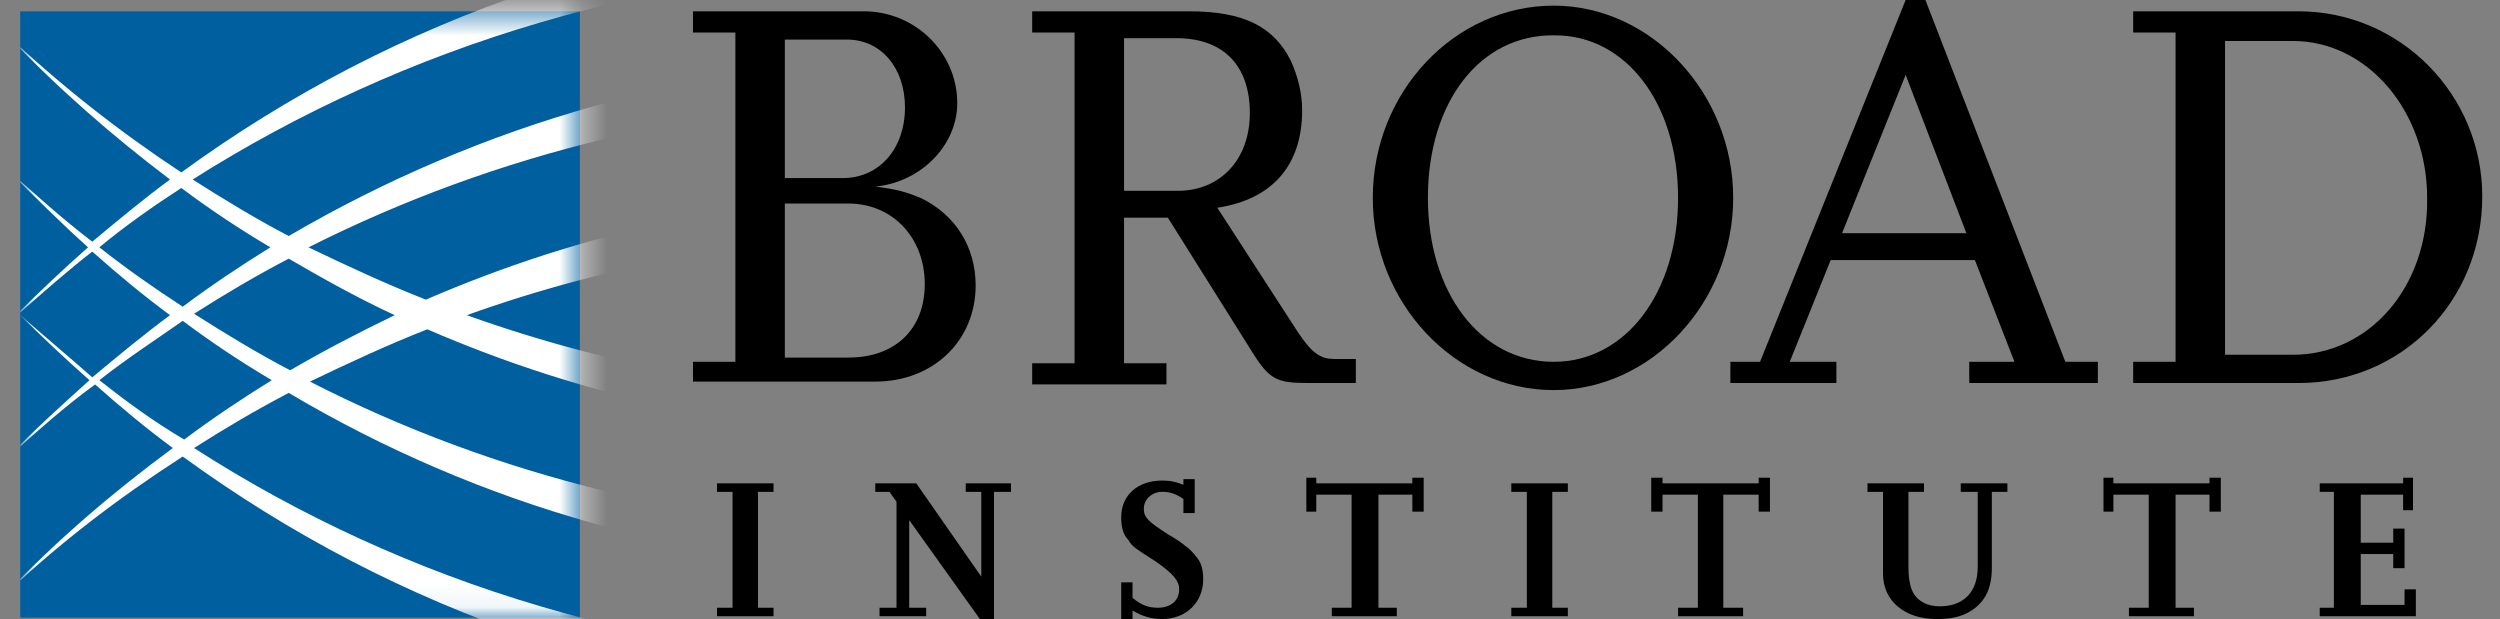
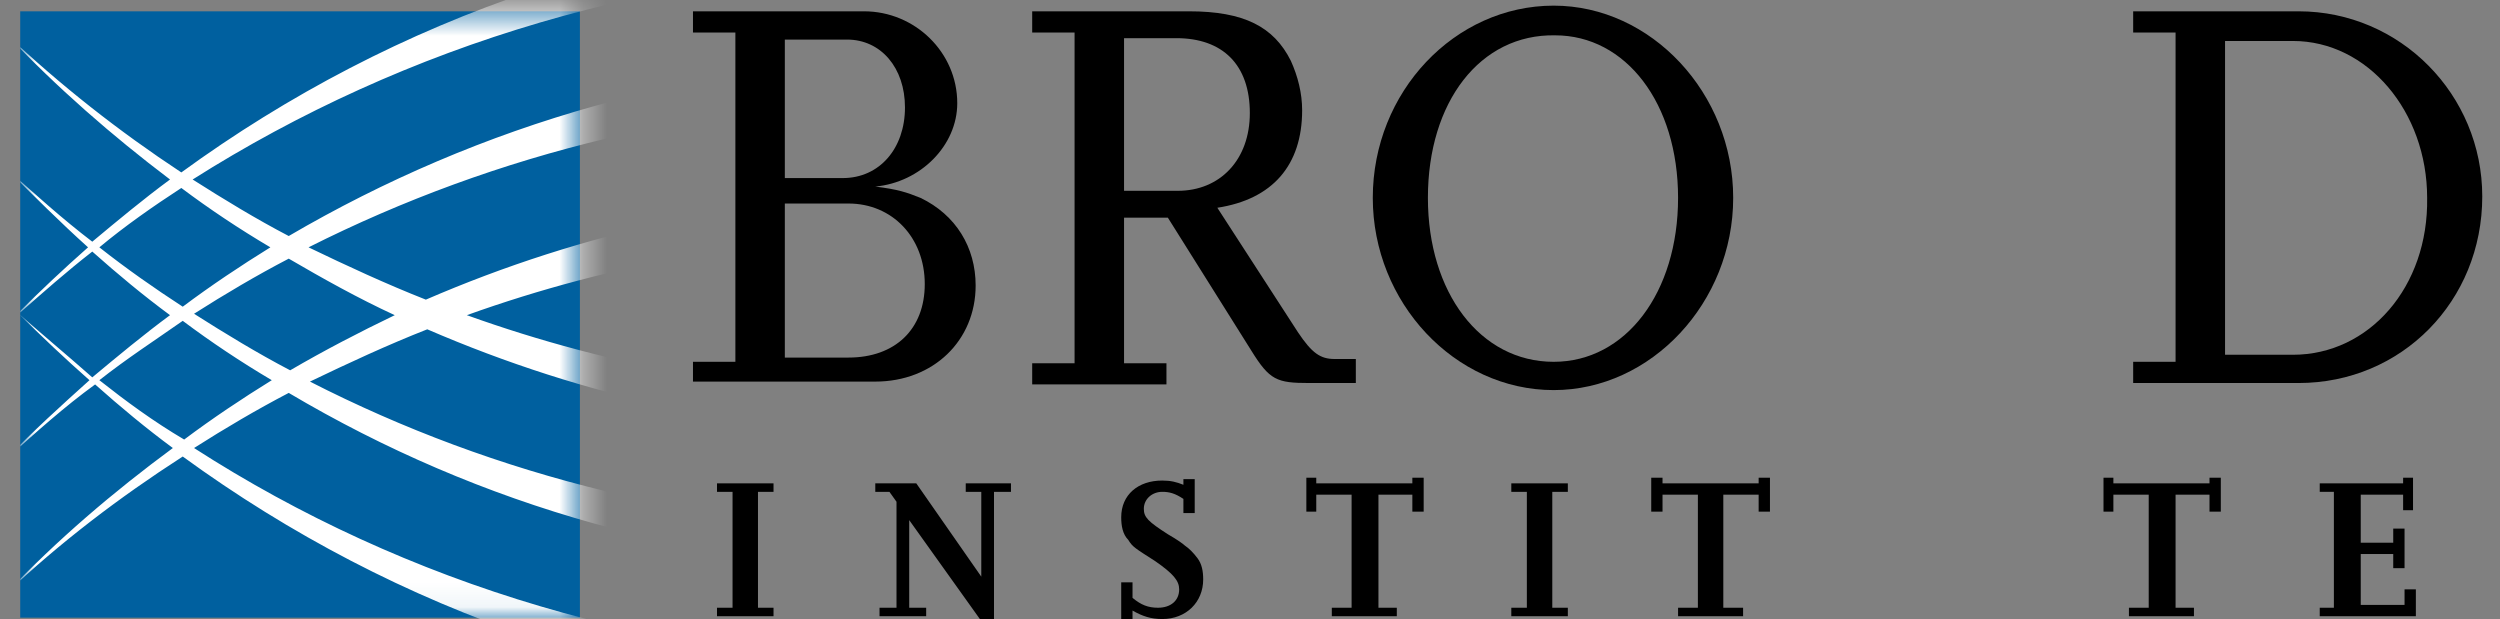
<svg xmlns="http://www.w3.org/2000/svg" width="105" height="26" viewBox="0 0 105 26" fill="none">
  <rect x="0" y="0" width="105" height="26" fill="#808080" stroke="none" />
  <g clip-path="url(#clip0_1790_904)">
    <path d="M32.488 25.881H30.114V25.525H30.767V20.658H30.114V20.301H32.488V20.658H31.835V25.525H32.488V25.881Z" fill="black" />
    <path d="M41.748 26H41.155L38.187 21.845V25.525H38.899V25.881H36.94V25.525H37.653V21.073L37.356 20.658H36.762V20.301H38.484L41.214 24.219V20.658H40.561V20.301H42.461V20.658H41.748V26Z" fill="black" />
    <path d="M47.566 26H47.091V24.457H47.566V25.11C47.922 25.406 48.219 25.525 48.635 25.525C49.169 25.525 49.525 25.228 49.525 24.753C49.525 24.397 49.288 24.101 48.516 23.566C47.685 23.032 47.566 22.973 47.388 22.676C47.151 22.438 47.091 22.082 47.091 21.726C47.091 20.776 47.804 20.183 48.813 20.183C49.169 20.183 49.406 20.242 49.703 20.361V20.123H50.178V21.548H49.703V20.954C49.347 20.717 49.11 20.657 48.813 20.657C48.397 20.657 48.041 20.954 48.041 21.37C48.041 21.726 48.219 21.904 49.05 22.438C49.466 22.676 49.703 22.854 49.763 22.913C49.941 23.032 50.119 23.21 50.297 23.448C50.475 23.685 50.534 23.982 50.534 24.338C50.534 25.288 49.822 26 48.813 26C48.338 26 47.982 25.881 47.566 25.644V26Z" fill="black" />
    <path d="M58.666 25.881H55.936V25.525H56.767V20.776H55.283V21.489H54.867V20.064H55.283V20.301H59.319V20.064H59.794V21.489H59.319V20.776H57.895V25.525H58.666V25.881Z" fill="black" />
    <path d="M65.849 25.881H63.475V25.525H64.128V20.658H63.475V20.301H65.849V20.658H65.196V25.525H65.849V25.881Z" fill="black" />
    <path d="M73.21 25.881H70.479V25.525H71.311V20.776H69.826V21.489H69.352V20.064H69.826V20.301H73.863V20.064H74.338V21.489H73.863V20.776H72.379V25.525H73.21V25.881Z" fill="black" />
-     <path d="M84.37 20.658H83.657V23.863C83.657 24.813 83.301 25.406 82.589 25.763C82.233 25.941 81.817 26 81.342 26C79.977 26 79.087 25.228 79.087 24.101V20.658H78.434V20.301H80.808V20.658H80.155V23.804C80.155 24.635 80.333 25.05 80.749 25.288C80.927 25.406 81.224 25.466 81.461 25.466C82.47 25.466 83.064 24.872 83.064 23.804V20.658H82.351V20.301H84.31V20.658" fill="black" />
    <path d="M92.146 25.881H89.415V25.525H90.246V20.776H88.762V21.489H88.347V20.064H88.762V20.301H92.799V20.064H93.274V21.489H92.799V20.776H91.374V25.525H92.146V25.881Z" fill="black" />
    <path d="M101.466 25.881H97.429V25.525H98.023V20.657H97.429V20.301H100.931V20.064H101.347V21.429H100.931V20.776H99.151V22.794H100.516V22.201H100.991V23.863H100.516V23.269H99.151V25.406H100.991V24.753H101.466V25.881Z" fill="black" />
    <path d="M29.105 16.087V15.196H30.886V1.365H29.105V0.475H36.288C38.425 0.475 40.205 2.196 40.205 4.333C40.205 6.114 38.662 7.658 36.763 7.836C37.712 7.954 38.069 8.073 38.662 8.311C40.146 9.023 40.977 10.388 40.977 11.991C40.977 14.306 39.196 16.027 36.763 16.027H29.105V16.087ZM32.963 7.479H35.397C36.941 7.479 38.009 6.233 38.009 4.511C38.009 2.849 37 1.662 35.575 1.662H32.963V7.479ZM32.963 15.018H35.635C37.594 15.018 38.84 13.831 38.84 11.931C38.84 9.973 37.475 8.548 35.635 8.548H32.963V15.018Z" fill="black" />
    <path d="M57.005 16.087H54.986C53.621 16.087 53.324 15.968 52.553 14.722L49.05 9.142H47.21V15.256H48.991V16.146H43.352V15.256H45.132V1.365H43.352V0.475H49.941C52.256 0.475 53.502 1.128 54.215 2.553C54.511 3.206 54.69 3.918 54.69 4.63C54.69 6.945 53.443 8.37 51.128 8.726L54.511 13.95C55.105 14.84 55.461 15.078 56.055 15.078H56.945V16.087H57.005ZM47.21 8.014H49.466C51.246 8.014 52.493 6.708 52.493 4.749C52.493 2.731 51.365 1.603 49.406 1.603H47.21V8.014Z" fill="black" />
    <path d="M57.657 8.31C57.657 3.858 61.1 0.237 65.255 0.237C69.351 0.237 72.794 3.918 72.794 8.31C72.794 12.703 69.351 16.384 65.255 16.384C61.1 16.384 57.657 12.703 57.657 8.31ZM59.972 8.31C59.972 12.288 62.169 15.196 65.255 15.196C68.283 15.196 70.479 12.288 70.479 8.31C70.479 4.333 68.283 1.484 65.315 1.484C62.169 1.425 59.972 4.274 59.972 8.31Z" fill="black" />
-     <path d="M88.11 16.087H82.708V15.196H84.607L82.945 10.922H76.89L75.169 15.196H77.128V16.087H72.676V15.196H73.922L80.037 0H80.868L86.744 15.196H88.11V16.087ZM82.589 9.795L80.037 3.146L77.365 9.795H82.589Z" fill="black" />
    <path d="M89.593 16.087V15.196H91.374V1.365H89.593V0.475H96.538C100.812 0.475 104.255 3.977 104.255 8.251C104.255 12.644 100.872 16.087 96.538 16.087H89.593ZM93.452 14.9H96.301C99.507 14.9 102 12.05 101.94 8.311C101.94 4.69 99.447 1.721 96.301 1.721H93.452V14.9Z" fill="black" />
    <path d="M0.849 0.475H24.356V25.941H0.849V0.475Z" fill="#00609F" />
    <mask id="mask0_1790_904" style="mask-type:luminance" maskUnits="userSpaceOnUse" x="0" y="0" width="25" height="26">
      <path d="M0.849 0.475H24.356V25.941H0.849V0.475Z" fill="white" />
    </mask>
    <g mask="url(#mask0_1790_904)">
      <path d="M78.493 19.47C77.306 18.224 76.118 17.096 74.812 15.968C75.822 15.078 76.831 14.128 77.781 13.178C78.018 13.415 78.255 13.594 78.493 13.831C78.255 13.594 78.018 13.356 77.84 13.119C77.959 13 78.018 12.941 78.137 12.822C78.018 12.881 77.959 13 77.84 13.059C76.89 12.11 75.881 11.16 74.872 10.269C76 9.26 77.068 8.251 78.137 7.183C77.068 8.192 75.881 9.201 74.694 10.091C73.625 9.201 72.557 8.31 71.429 7.479C73.803 5.699 76.059 3.74 78.137 1.543C75.94 3.621 73.566 5.461 71.013 7.123C61.931 0.712 51.068 -3.146 39.255 -3.146C27.502 -3.146 16.58 0.712 7.616 7.242C5.004 5.521 2.511 3.562 0.255 1.425C2.392 3.68 4.707 5.699 7.141 7.539C6.013 8.37 4.945 9.26 3.876 10.151C2.63 9.201 1.443 8.132 0.255 7.064C1.383 8.192 2.511 9.32 3.698 10.388C2.689 11.278 1.68 12.228 0.73 13.178C0.552 13 0.374 12.881 0.255 12.703C0.433 12.881 0.552 13 0.73 13.178C0.612 13.297 0.433 13.475 0.255 13.653C0.433 13.475 0.612 13.356 0.79 13.178C1.739 14.128 2.749 15.078 3.758 15.968C2.57 17.037 1.383 18.105 0.315 19.233C1.502 18.164 2.689 17.096 3.995 16.146C5.064 17.096 6.132 17.986 7.26 18.817C4.767 20.657 2.392 22.676 0.255 24.931C2.511 22.794 5.004 20.895 7.675 19.174C16.639 25.703 27.502 29.562 39.255 29.562C51.009 29.562 61.931 25.703 70.835 19.174C73.566 20.954 76.118 22.973 78.433 25.169C76.237 22.854 73.803 20.776 71.31 18.877C72.438 18.046 73.507 17.155 74.575 16.206C75.94 17.215 77.246 18.283 78.493 19.47ZM77.721 13.119C76.712 14.069 75.644 14.899 74.575 15.79C73.507 14.899 72.438 14.009 71.31 13.178C72.438 12.347 73.507 11.457 74.575 10.507C75.703 11.338 76.712 12.228 77.721 13.119ZM74.397 10.329C73.269 11.219 72.082 12.05 70.895 12.822C69.707 11.931 68.461 11.101 67.214 10.329C68.461 9.557 69.707 8.726 70.954 7.836C72.082 8.667 73.269 9.498 74.397 10.329ZM39.255 8.132C31.657 8.132 24.475 9.735 17.886 12.585C16.223 11.931 14.561 11.16 12.959 10.388C20.854 6.411 29.758 4.215 39.255 4.215C48.753 4.215 57.657 6.47 65.493 10.388C63.89 11.219 62.287 11.931 60.625 12.585C54.036 9.735 46.853 8.132 39.255 8.132ZM58.963 13.237C52.849 15.434 46.201 16.621 39.255 16.621C32.31 16.621 25.721 15.434 19.607 13.237C25.721 11.041 32.37 9.854 39.315 9.854C46.201 9.854 52.849 11.041 58.963 13.237ZM16.58 13.237C15.096 13.95 13.611 14.722 12.187 15.553C10.822 14.84 9.456 14.009 8.15 13.178C9.456 12.347 10.762 11.575 12.127 10.863C13.552 11.694 15.036 12.525 16.58 13.237ZM17.945 13.831C24.534 16.68 31.717 18.283 39.255 18.283C46.794 18.283 54.036 16.68 60.566 13.831C62.228 14.484 63.89 15.196 65.433 16.027C57.657 20.005 48.694 22.26 39.196 22.26C29.698 22.26 20.794 20.005 13.018 16.027C14.621 15.256 16.283 14.484 17.945 13.831ZM61.99 13.237C63.475 12.525 64.959 11.753 66.443 10.863C67.808 11.575 69.173 12.347 70.42 13.178C69.114 14.009 67.808 14.781 66.383 15.553C64.959 14.722 63.475 13.89 61.99 13.237ZM39.255 -1.425C50.771 -1.425 61.516 1.9 70.42 7.598C69.114 8.429 67.808 9.201 66.383 9.973C58.37 5.164 49.109 2.493 39.255 2.493C29.401 2.493 20.141 5.224 12.127 9.913C10.762 9.201 9.397 8.37 8.091 7.539C16.995 1.9 27.739 -1.425 39.255 -1.425ZM7.616 7.895C8.803 8.785 10.05 9.616 11.356 10.388C10.109 11.16 8.863 11.991 7.675 12.881C6.488 12.11 5.301 11.278 4.173 10.388C5.242 9.498 6.429 8.667 7.616 7.895ZM0.79 13.178C1.799 12.288 2.808 11.397 3.876 10.566C4.945 11.516 6.013 12.406 7.141 13.237C6.013 14.069 4.945 14.959 3.876 15.849C2.867 14.959 1.799 14.069 0.79 13.178ZM4.173 15.968C5.301 15.078 6.488 14.306 7.675 13.475C8.863 14.365 10.109 15.196 11.415 15.968C10.169 16.74 8.922 17.571 7.735 18.461C6.429 17.689 5.301 16.858 4.173 15.968ZM39.255 27.84C27.739 27.84 16.995 24.516 8.15 18.817C9.456 17.986 10.762 17.215 12.127 16.502C20.141 21.251 29.342 23.922 39.196 23.922C49.05 23.922 58.31 21.192 66.324 16.502C67.689 17.215 69.055 17.986 70.301 18.817C61.516 24.516 50.831 27.84 39.255 27.84ZM70.895 18.461C69.707 17.571 68.461 16.74 67.155 15.968C68.401 15.196 69.648 14.365 70.895 13.475C72.082 14.247 73.269 15.078 74.397 15.968C73.269 16.858 72.082 17.689 70.895 18.461Z" fill="white" />
    </g>
  </g>
  <defs>
    <clipPath id="clip0_1790_904">
      <rect width="103.406" height="26" fill="white" transform="translate(0.849)" />
    </clipPath>
  </defs>
</svg>